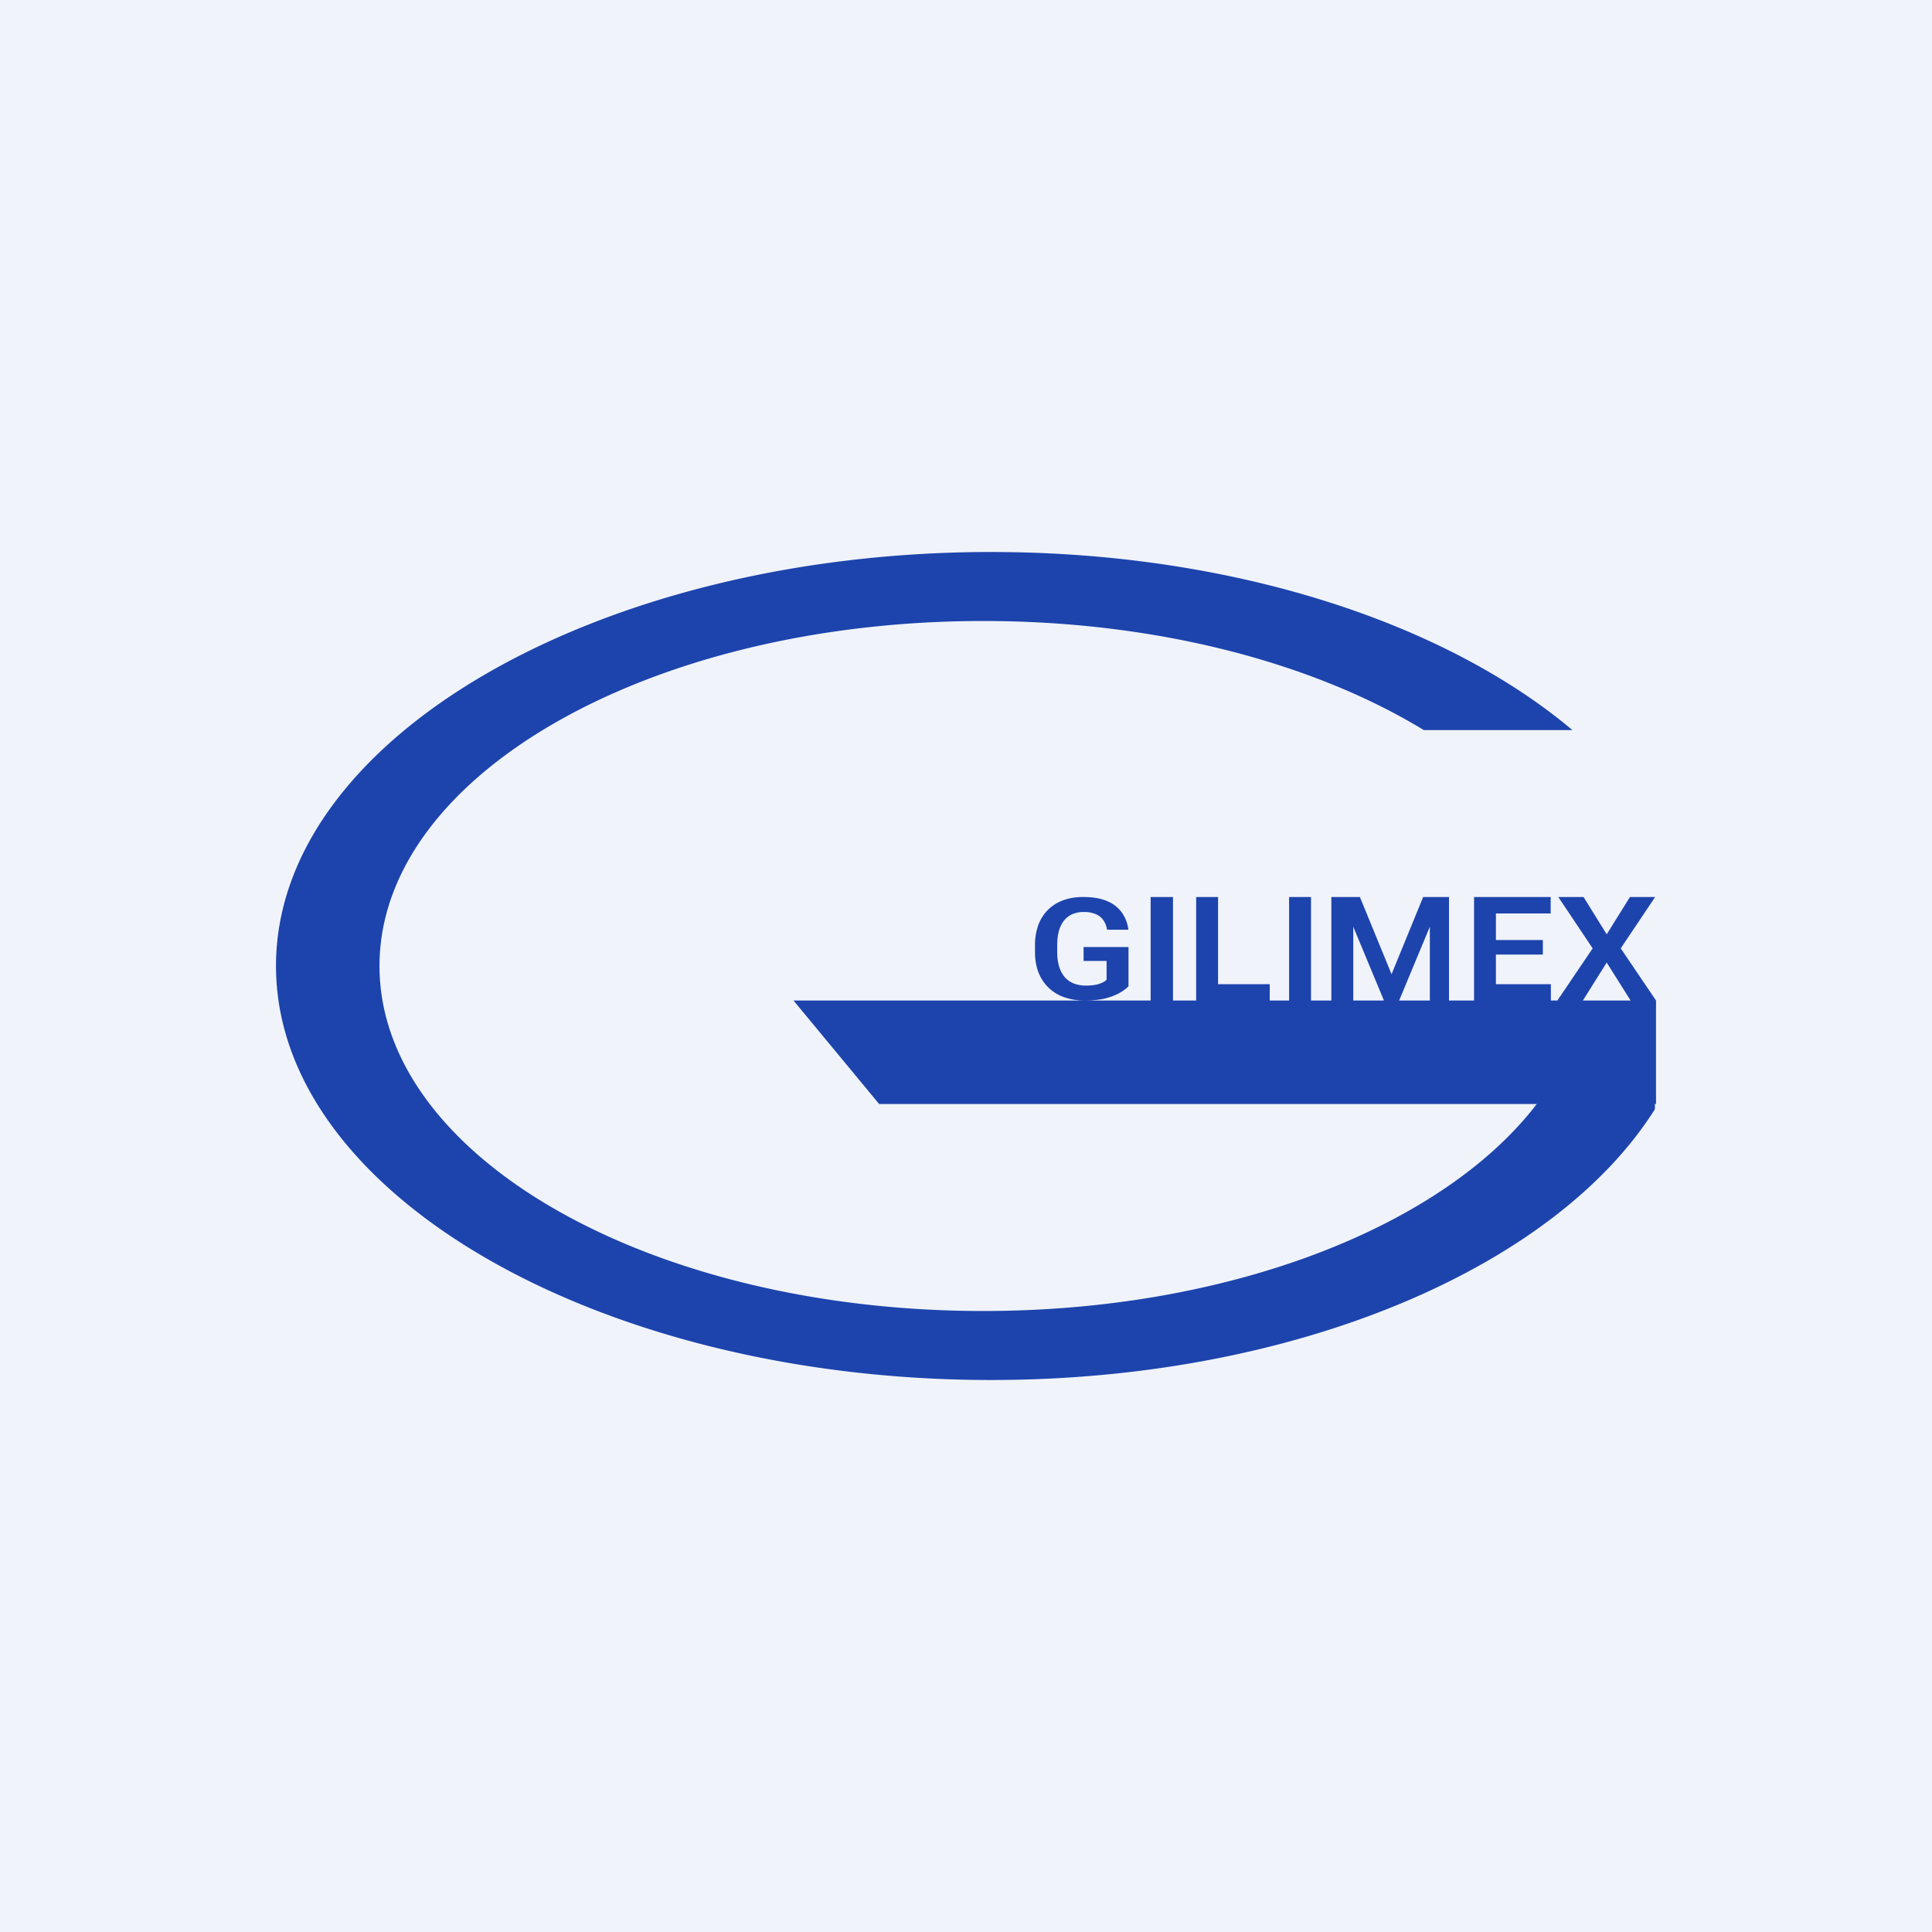
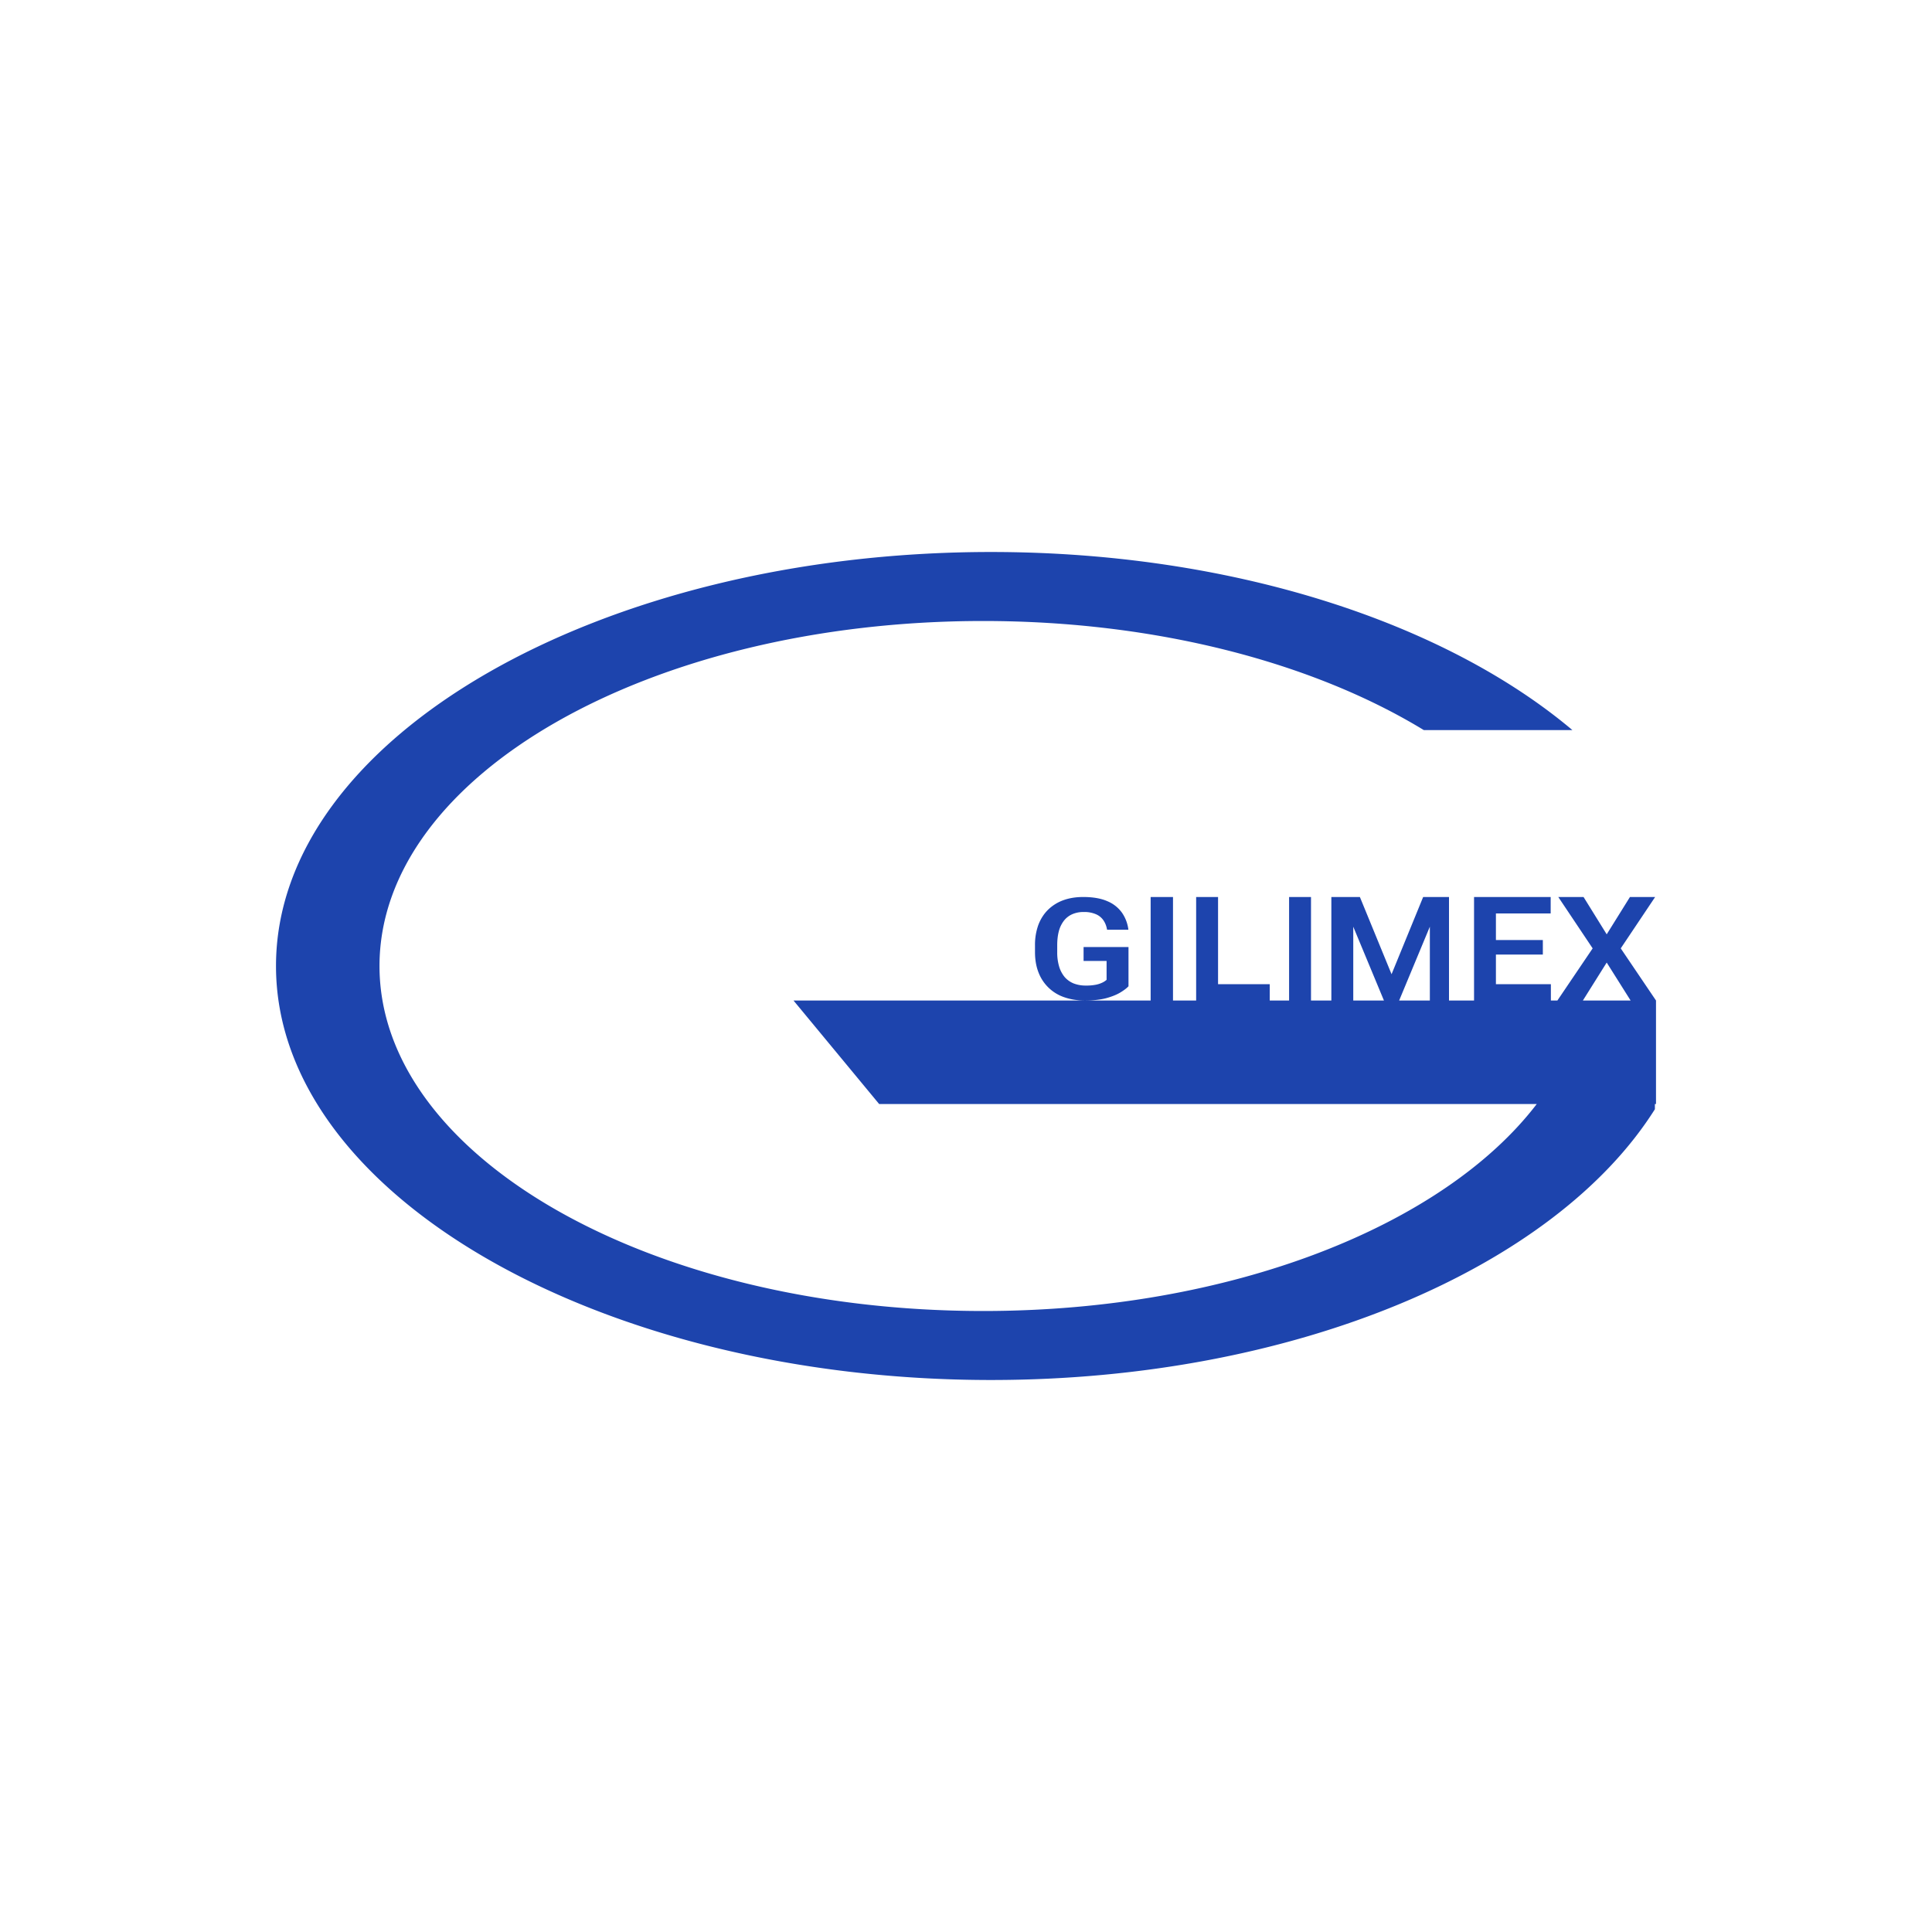
<svg xmlns="http://www.w3.org/2000/svg" width="56" height="56" fill="none">
-   <path fill="#F0F3FA" d="M0 0h56v56H0z" />
  <path fill-rule="evenodd" clip-rule="evenodd" d="M47.968 32.151C45.082 36.733 37.556 40 28.728 40 17.405 40 8 34.627 8 28s9.406-12 20.727-12c6.981 0 13.147 2.043 16.85 5.162H41.27C38.077 19.216 33.537 18 28.5 18 18.835 18 11 22.477 11 28s7.835 10 17.5 10c7.176 0 13.343-2.468 16.044-6H25.482L23 29h10.352v-3H34v3h.671v-3h.635v2.527h1.498V29h.561v-3H38v3h.59v-3h.827l.918 2.238.916-2.238H42v3h.726v-3h2.221v.477H43.36v.77h1.36v.422h-1.36v.858h1.593V29h.189l1.022-1.511L45.168 26h.732l.671 1.082.674-1.082h.73l-.997 1.489L48 29v3h-.032v.151ZM47.264 29l-.693-1.1-.69 1.1h1.383Zm-5.819 0v-2.14l-.89 2.14h.89Zm-1.331 0-.889-2.139V29h.889Zm-8.671 0c.246 0 .453-.023.623-.068.169-.047.306-.102.41-.166.107-.065.184-.124.234-.179v-1.136h-1.302v.403h.667v.547a.54.54 0 0 1-.11.074.806.806 0 0 1-.192.066 1.41 1.41 0 0 1-.298.026.96.96 0 0 1-.356-.062.69.69 0 0 1-.26-.186.863.863 0 0 1-.16-.305 1.435 1.435 0 0 1-.055-.417v-.196c0-.155.016-.293.048-.413a.854.854 0 0 1 .148-.303.63.63 0 0 1 .24-.186.8.8 0 0 1 .33-.064.84.84 0 0 1 .36.066.5.5 0 0 1 .217.18c.051.076.085.165.102.267h.618a1.096 1.096 0 0 0-.184-.49.98.98 0 0 0-.425-.336c-.183-.081-.417-.122-.702-.122-.212 0-.404.031-.577.094a1.23 1.23 0 0 0-.44.275c-.122.12-.216.267-.282.44a1.7 1.7 0 0 0-.097.596v.192c0 .223.035.422.104.595a1.213 1.213 0 0 0 .752.716c.177.061.373.092.586.092Z" fill="#1D44AD" />
</svg>